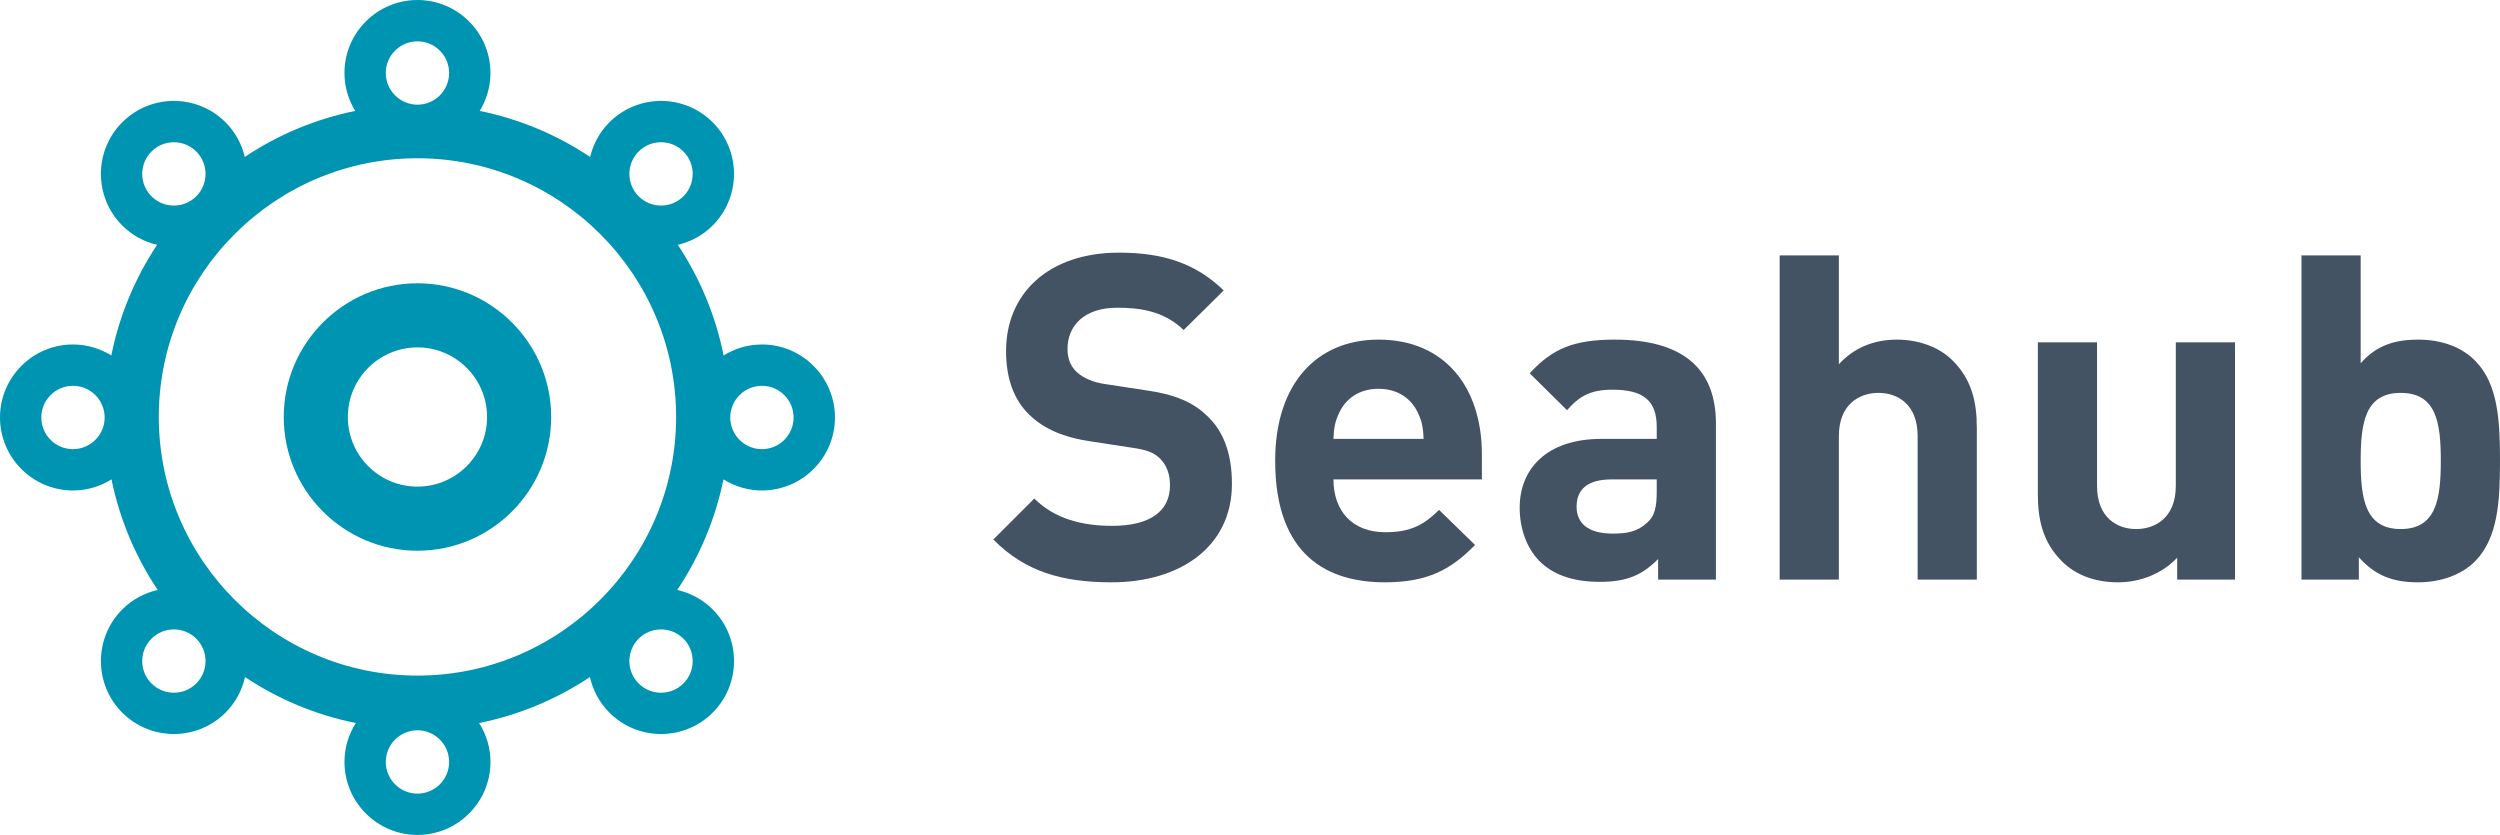
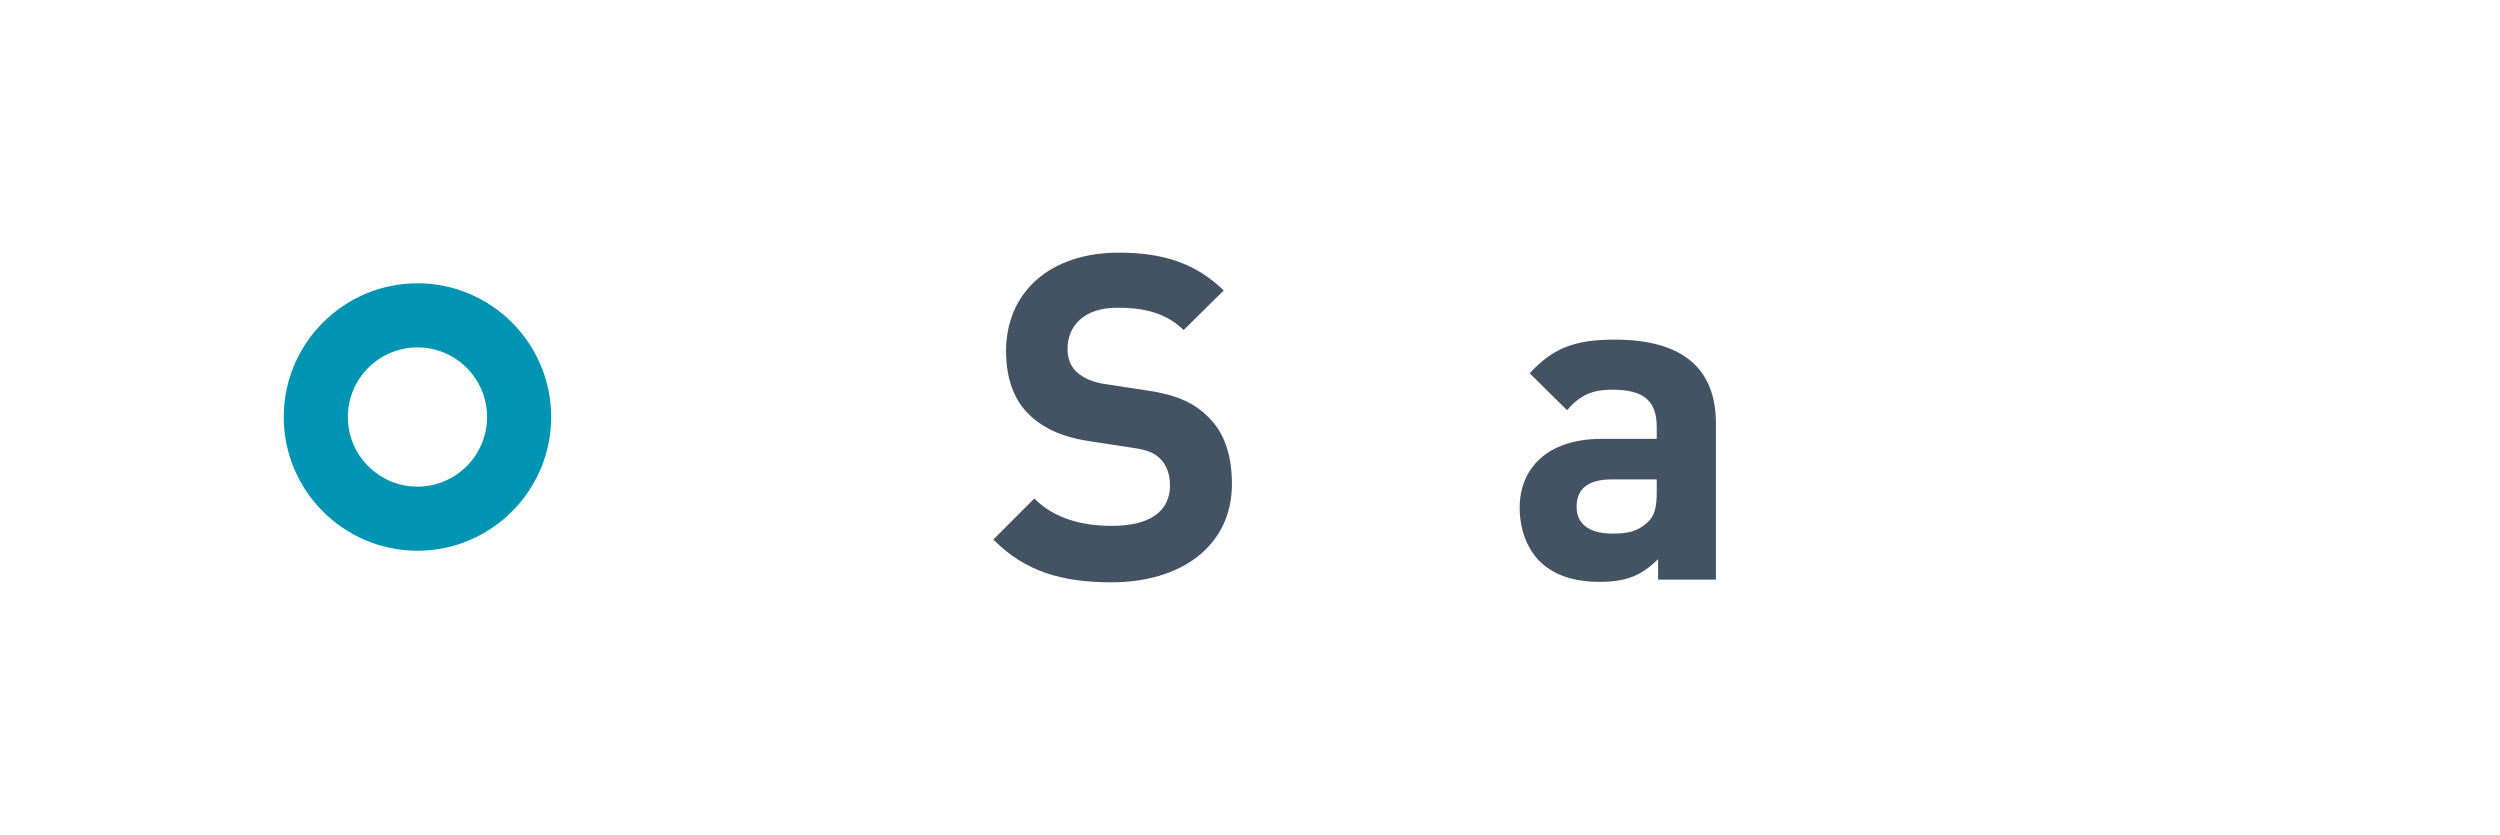
<svg xmlns="http://www.w3.org/2000/svg" id="Layer_1" version="1.1" viewBox="701.5 316.32 2597.01 867.33">
  <defs>
    <style>
      .st0 {
        fill: #0094b3;
      }

      .st1 {
        fill: #435363;
      }
    </style>
  </defs>
  <g>
    <path class="st0" d="M1135.15,610.6c-76.59,0-138.9,62.32-138.9,138.91s62.31,138.9,138.9,138.9,138.91-62.31,138.91-138.9-62.32-138.91-138.91-138.91ZM1135.15,821.83c-39.88,0-72.32-32.44-72.32-72.32s32.44-72.32,72.32-72.32,72.32,32.44,72.32,72.32-32.44,72.32-72.32,72.32Z" />
-     <path class="st0" d="M1492.99,674.17c-14.61,0-28.22,4.22-39.81,11.41-8.37-41.75-24.79-80.61-47.55-114.93,13.26-3.12,25.86-9.75,36.18-20.07,29.57-29.57,29.57-77.67,0-107.24-29.57-29.57-77.67-29.57-107.24,0-10.27,10.27-16.89,22.8-20.03,36-34.24-22.82-73.03-39.33-114.71-47.8,7.03-11.5,11.16-24.96,11.16-39.39,0-41.81-34.02-75.83-75.83-75.83s-75.83,34.02-75.83,75.83c0,14.44,4.13,27.89,11.16,39.39-41.68,8.47-80.47,24.98-114.71,47.8-3.13-13.2-9.75-25.73-20.03-36-29.57-29.57-77.67-29.57-107.24,0-29.57,29.57-29.57,77.67,0,107.24,10.32,10.32,22.92,16.95,36.18,20.07-22.76,34.32-39.18,73.18-47.55,114.93-11.59-7.19-25.2-11.42-39.81-11.42-41.81,0-75.83,34.02-75.83,75.83s34.02,75.83,75.83,75.83c14.69,0,28.37-4.27,40-11.53,8.51,41.76,25.09,80.61,48,114.88-13.49,3.05-26.32,9.74-36.81,20.22-29.57,29.57-29.57,77.67,0,107.24,29.57,29.57,77.67,29.57,107.24,0,10.53-10.53,17.24-23.43,20.27-36.98,34.35,22.85,73.27,39.34,115.1,47.75-7.42,11.72-11.78,25.55-11.78,40.42,0,41.81,34.02,75.83,75.83,75.83s75.83-34.02,75.83-75.83c0-14.86-4.36-28.7-11.78-40.42,41.82-8.41,80.74-24.9,115.1-47.75,3.03,13.56,9.74,26.45,20.27,36.98,29.57,29.57,77.67,29.57,107.24,0,29.57-29.57,29.57-77.67,0-107.24-10.48-10.48-23.31-17.17-36.81-20.22,22.91-34.28,39.49-73.13,48-114.88,11.63,7.26,25.31,11.53,40,11.53,41.81,0,75.83-34.02,75.83-75.83s-34.02-75.83-75.83-75.83ZM1135.15,1018.13c-148.16,0-268.7-120.54-268.7-268.7s120.54-268.7,268.7-268.7,268.7,120.54,268.7,268.7-120.54,268.7-268.7,268.7ZM1364.92,473.7c12.83-12.83,33.7-12.83,46.53,0,12.83,12.83,12.83,33.7,0,46.53-12.83,12.83-33.7,12.83-46.53,0-12.83-12.83-12.83-33.7,0-46.53ZM1135.15,359.26c18.14,0,32.9,14.76,32.9,32.9s-14.76,32.9-32.9,32.9-32.9-14.76-32.9-32.9,14.76-32.9,32.9-32.9ZM858.86,473.71c12.83-12.83,33.7-12.83,46.53,0,12.83,12.83,12.83,33.7,0,46.53-12.83,12.83-33.7,12.83-46.53,0-12.83-12.83-12.83-33.7,0-46.53ZM777.31,782.9c-18.14,0-32.9-14.76-32.9-32.9s14.76-32.9,32.9-32.9,32.9,14.76,32.9,32.9-14.76,32.9-32.9,32.9ZM905.39,1026.3c-12.83,12.83-33.7,12.83-46.53,0-12.83-12.83-12.83-33.7,0-46.53,12.83-12.83,33.7-12.83,46.53,0,12.83,12.83,12.83,33.7,0,46.53ZM1135.15,1140.74c-18.14,0-32.9-14.76-32.9-32.9s14.76-32.9,32.9-32.9,32.9,14.76,32.9,32.9-14.76,32.9-32.9,32.9ZM1411.45,1026.3c-12.83,12.83-33.7,12.83-46.53,0-12.83-12.83-12.83-33.7,0-46.53,12.83-12.83,33.7-12.83,46.53,0,12.83,12.83,12.83,33.7,0,46.53ZM1492.99,782.9c-18.14,0-32.9-14.76-32.9-32.9s14.76-32.9,32.9-32.9,32.9,14.76,32.9,32.9-14.76,32.9-32.9,32.9Z" />
  </g>
  <g>
    <path class="st1" d="M1856.35,921.23c-51.08,0-89.87-10.88-122.98-44.46l42.57-42.57c21.29,21.29,50.14,28.38,80.88,28.38,39.26,0,60.07-15.14,60.07-42.1,0-11.35-3.31-20.81-10.41-27.91-6.62-6.15-13.24-8.99-30.27-11.35l-40.21-6.15c-29.8-4.26-50.14-13.24-65.28-27.91-16.08-15.61-24.12-37.84-24.12-66.22,0-60.07,44.46-102.17,117.31-102.17,46.35,0,79.94,11.35,108.79,39.26l-41.62,41.15c-20.81-20.34-46.83-23.18-69.06-23.18-35,0-51.56,19.39-51.56,42.57,0,8.99,2.36,17.5,9.46,24.12,6.62,6.15,16.56,10.88,30.75,12.77l40.21,6.15c30.75,4.26,49.67,12.3,64.33,26.49,17.97,16.55,26.02,40.68,26.02,70.95,0,65.27-53.92,102.17-124.87,102.17Z" />
-     <path class="st1" d="M2086.7,814.33c0,32.16,18.92,54.87,53.92,54.87,26.96,0,40.21-8.04,55.81-23.18l37.37,36.42c-25.07,25.54-49.19,38.79-93.66,38.79-58.18,0-113.99-26.49-113.99-126.29,0-80.41,43.52-125.82,107.37-125.82,68.59,0,107.37,49.19,107.37,119.2v26.02h-154.2ZM2174.68,745.74c-6.62-14.66-20.34-25.54-41.15-25.54s-34.53,10.88-41.15,25.54c-4.26,8.99-5.2,15.61-5.68,26.49h93.66c-.47-10.88-1.42-17.5-5.68-26.49Z" />
    <path class="st1" d="M2423.94,918.39v-21.29c-16.55,16.55-32.16,23.65-60.54,23.65s-48.72-7.57-62.91-21.76c-13.24-13.72-20.34-33.58-20.34-55.34,0-39.26,26.96-71.42,85.14-71.42h57.23v-12.3c0-26.96-13.24-38.79-45.88-38.79-22.23,0-34.06,6.15-47.3,21.29l-38.79-38.31c24.12-26.49,47.3-35,88.45-35,69.53,0,105.01,29.33,105.01,87.03v162.24h-60.07ZM2422.52,814.33h-46.83c-24.6,0-36.42,9.93-36.42,28.38,0,17.03,11.83,27.91,37.37,27.91,15.14,0,26.02-1.89,36.42-11.83,7.09-6.15,9.46-15.61,9.46-31.22v-13.24Z" />
-     <path class="st1" d="M2693.55,918.39v-149c0-33.58-21.29-44.94-40.68-44.94s-41.15,11.35-41.15,44.94v149h-61.49v-336.78h61.49v113.05c15.61-17.03,36.42-25.54,60.07-25.54s44.46,8.04,58.18,21.76c19.87,19.87,25.07,43.04,25.07,70v157.51h-61.49Z" />
-     <path class="st1" d="M2963.16,918.39v-22.7c-16.08,17.03-38.79,25.54-61.49,25.54-24.6,0-44.46-8.04-58.18-21.76-19.87-19.87-25.07-43.04-25.07-70.01v-157.51h61.49v149c0,33.58,21.29,44.94,40.68,44.94s41.15-11.35,41.15-44.94v-149h61.49v246.44h-60.07Z" />
-     <path class="st1" d="M3272.97,899c-13.72,14.19-35.48,22.23-59.6,22.23-26.49,0-44.46-7.09-61.49-26.02v23.18h-59.6v-336.78h61.49v112.1c15.61-17.97,34.53-24.6,59.6-24.6s45.88,8.04,59.6,22.23c23.65,24.12,25.54,62.44,25.54,103.59s-1.89,79.94-25.54,104.06ZM3195.4,724.46c-36.89,0-41.62,30.75-41.62,70.48s4.73,70.95,41.62,70.95,41.62-31.22,41.62-70.95-4.73-70.48-41.62-70.48Z" />
  </g>
</svg>